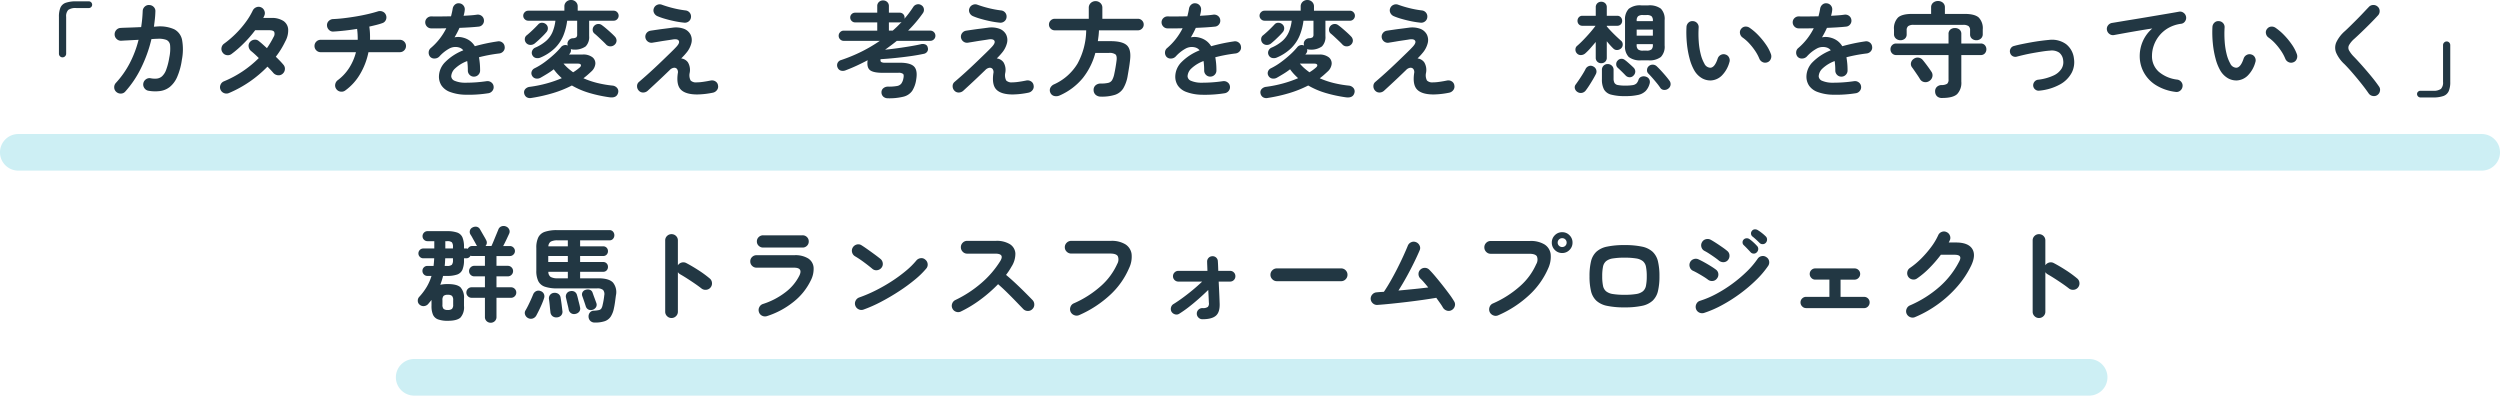
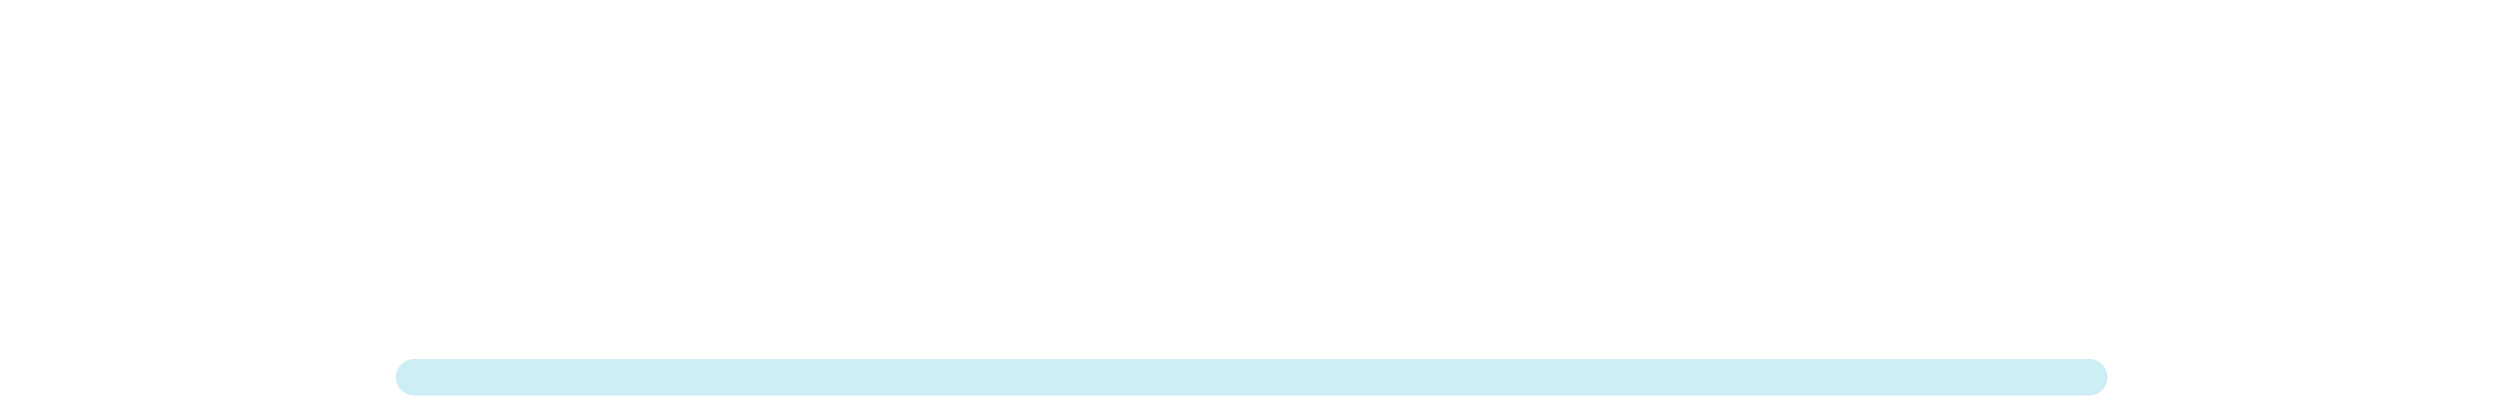
<svg xmlns="http://www.w3.org/2000/svg" width="751.5" height="118.918" viewBox="0 0 751.5 118.918">
  <g id="グループ_12077" data-name="グループ 12077" transform="translate(11561 9806.281)">
    <path id="線_1436" data-name="線 1436" d="M503.5,5.5H0A5.5,5.5,0,0,1-5.5,0,5.5,5.5,0,0,1,0-5.5H503.5A5.5,5.5,0,0,1,509,0,5.5,5.5,0,0,1,503.5,5.5Z" transform="translate(-11436.5 -9692.863)" fill="#cdeff4" />
-     <path id="パス_11128" data-name="パス 11128" d="M22.506,2.759a1.726,1.726,0,0,1-1.225-.48,1.643,1.643,0,0,1-.511-1.256V-4.743h-4a1.522,1.522,0,0,1-1.116-.465,1.522,1.522,0,0,1-.465-1.116,1.522,1.522,0,0,1,.465-1.116A1.522,1.522,0,0,1,16.771-7.9h4v-3.286H17.577a1.522,1.522,0,0,1-1.116-.465A1.522,1.522,0,0,1,16-12.772a1.522,1.522,0,0,1,.465-1.116,1.522,1.522,0,0,1,1.116-.465H20.77V-17.3H16.988a1.58,1.58,0,0,1-.558-.093,1.363,1.363,0,0,1-1.3.775h-.651v.527a7.293,7.293,0,0,1-.465,2.883,2.682,2.682,0,0,1-1.581,1.472,9.016,9.016,0,0,1-3.069.418H8.184q-.155.682-.372,1.349T7.347-8.649A9.618,9.618,0,0,1,9.61-8.866q2.759,0,3.813.977a4.592,4.592,0,0,1,1.054,3.457v2.139a4.642,4.642,0,0,1-1.054,3.488q-1.054.977-3.813.977a8.266,8.266,0,0,1-2.929-.419A2.664,2.664,0,0,1,5.161.356a6.443,6.443,0,0,1-.45-2.651v-1.8q-.217.279-.465.574t-.5.6a1.87,1.87,0,0,1-1.209.666,1.71,1.71,0,0,1-1.364-.388A1.483,1.483,0,0,1,.589-3.8a1.615,1.615,0,0,1,.434-1.224A17.848,17.848,0,0,0,3.286-8.045a15.152,15.152,0,0,0,1.426-3.271H3.472a1.41,1.41,0,0,1-1.054-.449,1.487,1.487,0,0,1-.434-1.07,1.435,1.435,0,0,1,.434-1.054,1.435,1.435,0,0,1,1.054-.434h1.86q.124-1.054.186-2.294H2.232a1.4,1.4,0,0,1-1.023-.434,1.4,1.4,0,0,1-.434-1.023,1.435,1.435,0,0,1,.434-1.054,1.4,1.4,0,0,1,1.023-.434H5.549v-2.2H3.5A1.435,1.435,0,0,1,2.449-22.2a1.435,1.435,0,0,1-.434-1.054,1.487,1.487,0,0,1,.434-1.069,1.41,1.41,0,0,1,1.054-.45H9.362a9.016,9.016,0,0,1,3.069.419,2.688,2.688,0,0,1,1.581,1.457,7.273,7.273,0,0,1,.465,2.9v.434h.651a1.249,1.249,0,0,1,.5.093,1.438,1.438,0,0,1,1.364-.837h1.426a1.18,1.18,0,0,1-.217-.31q-.186-.372-.527-.976t-.682-1.225a10.814,10.814,0,0,0-.558-.93,1.486,1.486,0,0,1-.186-1.178,1.4,1.4,0,0,1,.744-.93,1.93,1.93,0,0,1,1.24-.248,1.464,1.464,0,0,1,1.023.713q.217.372.589,1.023t.744,1.287q.372.635.527.976a1.461,1.461,0,0,1-.186,1.8h1.8q.31-.651.713-1.643t.791-1.922q.387-.93.574-1.4a1.576,1.576,0,0,1,.976-.961,1.9,1.9,0,0,1,1.348.062,1.733,1.733,0,0,1,.93.883,1.482,1.482,0,0,1,0,1.256q-.279.62-.79,1.7T26.257-20.3h2.015a1.461,1.461,0,0,1,1.069.449,1.461,1.461,0,0,1,.45,1.07,1.426,1.426,0,0,1-.45,1.038,1.461,1.461,0,0,1-1.069.449h-4.03v2.945h3.41a1.522,1.522,0,0,1,1.116.465,1.522,1.522,0,0,1,.465,1.116,1.522,1.522,0,0,1-.465,1.116,1.522,1.522,0,0,1-1.116.465h-3.41V-7.9h4.371a1.522,1.522,0,0,1,1.116.465,1.522,1.522,0,0,1,.465,1.116,1.522,1.522,0,0,1-.465,1.116,1.522,1.522,0,0,1-1.116.465H24.242V1.023a1.643,1.643,0,0,1-.511,1.256A1.726,1.726,0,0,1,22.506,2.759ZM9.61-1.085a1.869,1.869,0,0,0,1.255-.325A1.74,1.74,0,0,0,11.222-2.7V-4a1.794,1.794,0,0,0-.357-1.317A1.869,1.869,0,0,0,9.61-5.642a1.862,1.862,0,0,0-1.271.326A1.851,1.851,0,0,0,8-4v1.3A1.794,1.794,0,0,0,8.339-1.41,1.862,1.862,0,0,0,9.61-1.085ZM8.68-14.322h.682a2.083,2.083,0,0,0,1.473-.356,2.178,2.178,0,0,0,.326-1.411v-.527H8.835q-.031.589-.062,1.163T8.68-14.322Zm.186-5.239H11.16v-.434a2.171,2.171,0,0,0-.326-1.426,2.153,2.153,0,0,0-1.473-.341h-.5ZM53.816,2.7a1.87,1.87,0,0,1-1.333-.465,1.8,1.8,0,0,1-.558-1.209,1.844,1.844,0,0,1,.357-1.287,1.5,1.5,0,0,1,1.224-.6,9.076,9.076,0,0,0,1.519-.186,1.187,1.187,0,0,0,.729-.465,3.1,3.1,0,0,0,.387-1.054q.155-.62.295-1.426t.2-1.457A1.948,1.948,0,0,0,56.281-7.1a2.64,2.64,0,0,0-1.813-.465h-11.9a11.508,11.508,0,0,1-3.751-.5,3.426,3.426,0,0,1-2-1.674,7.056,7.056,0,0,1-.6-3.193v-6.789a7.056,7.056,0,0,1,.6-3.193A3.425,3.425,0,0,1,38.8-24.583a11.363,11.363,0,0,1,3.736-.5H58.218a1.317,1.317,0,0,1,1.069.465,1.643,1.643,0,0,1,.388,1.085,1.6,1.6,0,0,1-.388,1.054,1.317,1.317,0,0,1-1.069.465H49.383v1.8H56.3a1.4,1.4,0,0,1,1.054.419,1.439,1.439,0,0,1,.4,1.038,1.439,1.439,0,0,1-.4,1.039A1.4,1.4,0,0,1,56.3-17.3H49.383v1.8H56.3a1.4,1.4,0,0,1,1.054.418,1.439,1.439,0,0,1,.4,1.038,1.479,1.479,0,0,1-.4,1.069,1.4,1.4,0,0,1-1.054.418H49.383V-10.6H54.87q3.193,0,4.4,1.286a4.583,4.583,0,0,1,.868,3.891q-.124.961-.263,1.968t-.326,1.845A7.1,7.1,0,0,1,58.559.946a3.547,3.547,0,0,1-1.783,1.349A9.007,9.007,0,0,1,53.816,2.7ZM33.7,1.333A1.784,1.784,0,0,1,32.845.325,1.446,1.446,0,0,1,32.953-.93q.341-.558.775-1.426t.853-1.8q.418-.93.667-1.55a1.84,1.84,0,0,1,.9-1.023,1.645,1.645,0,0,1,1.364-.031,1.613,1.613,0,0,1,.961.822,1.684,1.684,0,0,1,.062,1.348q-.248.775-.651,1.721t-.852,1.86q-.45.914-.822,1.6a1.915,1.915,0,0,1-1.1.9A1.8,1.8,0,0,1,33.7,1.333Zm8.711-.186A1.839,1.839,0,0,1,41.09.79a1.746,1.746,0,0,1-.635-1.255q-.093-.775-.2-1.907T40.021-4.34a1.619,1.619,0,0,1,.357-1.3,1.657,1.657,0,0,1,1.162-.589,1.982,1.982,0,0,1,1.3.31,1.631,1.631,0,0,1,.682,1.178q.155.868.294,1.953t.233,1.922A1.668,1.668,0,0,1,43.694.543,1.832,1.832,0,0,1,42.408,1.147ZM48.019.093a1.648,1.648,0,0,1-1.333-.186,1.673,1.673,0,0,1-.744-1.147q-.062-.4-.233-1.085t-.325-1.364q-.155-.682-.248-1.085a1.591,1.591,0,0,1,.217-1.271,1.546,1.546,0,0,1,1.054-.682,1.818,1.818,0,0,1,1.271.139,1.625,1.625,0,0,1,.775,1.069q.124.372.294,1.085T49.1-3.022a11.105,11.105,0,0,1,.248,1.1A1.514,1.514,0,0,1,49.135-.6,1.818,1.818,0,0,1,48.019.093Zm5.146-1.24a1.689,1.689,0,0,1-1.256-.046,1.576,1.576,0,0,1-.821-.977q-.217-.682-.512-1.55t-.542-1.55a1.4,1.4,0,0,1,.109-1.209,1.5,1.5,0,0,1,.977-.682,1.884,1.884,0,0,1,1.193.016,1.354,1.354,0,0,1,.822.883q.248.713.573,1.581t.542,1.488a1.452,1.452,0,0,1-.093,1.286A1.8,1.8,0,0,1,53.165-1.147ZM42.687-10.6h3.007v-1.953H39.835a1.821,1.821,0,0,0,.7,1.55A4.234,4.234,0,0,0,42.687-10.6ZM39.8-15.5h5.89v-1.8H39.8Zm.031-4.712h5.859v-1.8H42.687a4.348,4.348,0,0,0-2.108.372A1.786,1.786,0,0,0,39.835-20.212ZM76.849,1.333A1.819,1.819,0,0,1,75.516.775a1.819,1.819,0,0,1-.558-1.333V-21.979a1.8,1.8,0,0,1,.558-1.348,1.845,1.845,0,0,1,1.333-.542,1.883,1.883,0,0,1,1.364.542,1.8,1.8,0,0,1,.558,1.348v7.471a1.909,1.909,0,0,1,1.116-.822,1.878,1.878,0,0,1,1.395.139q1.829.961,3.736,2.2a33.131,33.131,0,0,1,3.3,2.418,1.838,1.838,0,0,1,.7,1.318,1.869,1.869,0,0,1-.45,1.441,1.867,1.867,0,0,1-1.3.667,1.908,1.908,0,0,1-1.426-.419q-.868-.682-2-1.457t-2.263-1.5q-1.132-.729-2.062-1.255a1.994,1.994,0,0,1-.744-.682v11.9A1.819,1.819,0,0,1,78.213.775,1.855,1.855,0,0,1,76.849,1.333ZM105.524.775a1.939,1.939,0,0,1-1.441-.124,1.793,1.793,0,0,1-.946-1.116,1.839,1.839,0,0,1,.108-1.457,1.839,1.839,0,0,1,1.1-.961,21.894,21.894,0,0,0,6.712-3.487,14.287,14.287,0,0,0,4.262-5.1q1.085-2.325-1.643-2.325H102.424a1.845,1.845,0,0,1-1.333-.543,1.8,1.8,0,0,1-.558-1.348,1.755,1.755,0,0,1,.558-1.333,1.874,1.874,0,0,1,1.333-.527h11.408a7.291,7.291,0,0,1,4.107.976,3.582,3.582,0,0,1,1.628,2.7A7.508,7.508,0,0,1,118.7-9.92a18.4,18.4,0,0,1-5.162,6.4A24.784,24.784,0,0,1,105.524.775ZM104.408-19.84a1.874,1.874,0,0,1-1.333-.527,1.719,1.719,0,0,1-.558-1.3A1.755,1.755,0,0,1,103.075-23a1.874,1.874,0,0,1,1.333-.527H116.25a1.821,1.821,0,0,1,1.318.527,1.78,1.78,0,0,1,.542,1.333,1.743,1.743,0,0,1-.542,1.3,1.821,1.821,0,0,1-1.318.527ZM134.6-1.209a1.829,1.829,0,0,1-1.473-.062,1.891,1.891,0,0,1-1.007-1.085,1.829,1.829,0,0,1,.062-1.472,1.891,1.891,0,0,1,1.085-1.008,42.093,42.093,0,0,0,5.007-2.139,50.229,50.229,0,0,0,4.836-2.775,43.664,43.664,0,0,0,4.216-3.1,23.187,23.187,0,0,0,3.116-3.085,1.979,1.979,0,0,1,1.317-.713,1.686,1.686,0,0,1,1.38.434,1.867,1.867,0,0,1,.713,1.286,1.775,1.775,0,0,1-.434,1.411,25.215,25.215,0,0,1-3.379,3.3,51.6,51.6,0,0,1-4.712,3.456q-2.6,1.705-5.363,3.162A41.19,41.19,0,0,1,134.6-1.209Zm2.666-12.214q-1.178-.992-2.635-2.061A29.62,29.62,0,0,0,132-17.236a1.912,1.912,0,0,1-.868-1.194,1.863,1.863,0,0,1,.217-1.441,1.974,1.974,0,0,1,1.193-.884,1.746,1.746,0,0,1,1.442.233q.837.527,1.906,1.286t2.077,1.5q1.008.744,1.659,1.271a1.926,1.926,0,0,1,.729,1.287,1.782,1.782,0,0,1-.388,1.41,1.925,1.925,0,0,1-1.286.728A1.782,1.782,0,0,1,137.268-13.423ZM163.835-.62a1.79,1.79,0,0,1-1.441.077,1.84,1.84,0,0,1-1.1-.976,1.834,1.834,0,0,1-.077-1.457,1.857,1.857,0,0,1,.946-1.085,35.034,35.034,0,0,0,7.889-5.162,28.648,28.648,0,0,0,5.626-6.556q1.364-2.232-1.488-2.232h-8.463a1.8,1.8,0,0,1-1.333-.573,1.871,1.871,0,0,1-.558-1.349,1.855,1.855,0,0,1,.558-1.364,1.819,1.819,0,0,1,1.333-.558h8.587a7.61,7.61,0,0,1,4.278,1.007,3.513,3.513,0,0,1,1.628,2.743,7.085,7.085,0,0,1-1.163,4,19.04,19.04,0,0,1-1.643,2.48q1.426,1.178,2.929,2.589t2.821,2.728q1.317,1.318,2.216,2.248a1.913,1.913,0,0,1,.527,1.364,1.807,1.807,0,0,1-.589,1.364,1.8,1.8,0,0,1-1.364.543,1.911,1.911,0,0,1-1.364-.573l-2.108-2.186q-1.271-1.318-2.7-2.728t-2.759-2.557a42.2,42.2,0,0,1-5.255,4.6A36.192,36.192,0,0,1,163.835-.62ZM199.392.465a1.868,1.868,0,0,1-1.473.015,1.956,1.956,0,0,1-1.1-1.007A1.912,1.912,0,0,1,196.788-2a1.783,1.783,0,0,1,.992-1.07,30.779,30.779,0,0,0,8.184-5.239,19.58,19.58,0,0,0,4.867-6.6,2.641,2.641,0,0,0,.186-2.325q-.465-.806-2.294-.806H197.005a1.871,1.871,0,0,1-1.349-.558,1.8,1.8,0,0,1-.573-1.333,1.83,1.83,0,0,1,.573-1.364,1.871,1.871,0,0,1,1.349-.558h11.9a7.89,7.89,0,0,1,4.387,1.038,4.1,4.1,0,0,1,1.86,2.883,7.86,7.86,0,0,1-.76,4.293,23.512,23.512,0,0,1-5.658,8A33.271,33.271,0,0,1,199.392.465Zm37.045,1.24a1.609,1.609,0,0,1-1.178-.5,1.609,1.609,0,0,1-.5-1.178,1.594,1.594,0,0,1,.5-1.194,1.635,1.635,0,0,1,1.178-.48A2.548,2.548,0,0,0,238.08-2a1.549,1.549,0,0,0,.31-1.255q-.031-.713-.077-1.705T238.2-7.1q-1.333,1.3-2.821,2.619t-3.007,2.5A34.709,34.709,0,0,1,229.462.062a1.479,1.479,0,0,1-1.286.155,1.75,1.75,0,0,1-1.038-.806,1.739,1.739,0,0,1-.124-1.286,1.625,1.625,0,0,1,.775-1.008Q229-3.627,230.469-4.7t3.007-2.34q1.534-1.271,2.9-2.573h-7.161a1.574,1.574,0,0,1-1.132-.465,1.533,1.533,0,0,1-.48-1.147,1.533,1.533,0,0,1,.48-1.147,1.574,1.574,0,0,1,1.132-.465h8.742q-.031-.93-.062-1.643t-.031-1.054a1.574,1.574,0,0,1,.419-1.194,1.589,1.589,0,0,1,1.132-.511,1.546,1.546,0,0,1,1.193.434,1.569,1.569,0,0,1,.481,1.178q.031.341.062,1.069t.062,1.72h3.534a1.558,1.558,0,0,1,1.147.465,1.558,1.558,0,0,1,.465,1.147,1.558,1.558,0,0,1-.465,1.147,1.558,1.558,0,0,1-1.147.465h-3.41q.093,1.829.171,3.565t.109,2.79q.155,2.728-1.054,3.844T236.437,1.705ZM258.819-9.734a1.845,1.845,0,0,1-1.348-.573,1.845,1.845,0,0,1-.574-1.348,1.83,1.83,0,0,1,.574-1.364,1.871,1.871,0,0,1,1.348-.558h19.313a1.855,1.855,0,0,1,1.364.558,1.855,1.855,0,0,1,.558,1.364,1.871,1.871,0,0,1-.558,1.348,1.83,1.83,0,0,1-1.364.573Zm52.514,8.711a1.754,1.754,0,0,1-1.441.124,2.043,2.043,0,0,1-1.163-.93,14.515,14.515,0,0,0-.837-1.3q-.527-.744-1.147-1.612-1.8.31-4.092.636t-4.758.62q-2.465.294-4.759.527t-4.061.357a1.806,1.806,0,0,1-1.379-.465,1.869,1.869,0,0,1-.667-1.3,1.877,1.877,0,0,1,.512-1.395,1.831,1.831,0,0,1,1.317-.62q.5-.062,1.023-.093T291-6.541q.93-1.364,1.969-3.177T295-13.485q.992-1.953,1.814-3.751t1.349-3.1a1.9,1.9,0,0,1,.992-1.085,1.791,1.791,0,0,1,1.457-.062,1.95,1.95,0,0,1,1.1,1.007,1.645,1.645,0,0,1,.047,1.441q-.682,1.612-1.705,3.7t-2.232,4.278q-1.209,2.185-2.449,4.139,2.294-.217,4.634-.449t4.325-.481q-.651-.806-1.271-1.519t-1.147-1.209a1.922,1.922,0,0,1-.512-1.364,1.728,1.728,0,0,1,.6-1.3,1.865,1.865,0,0,1,1.364-.5,1.826,1.826,0,0,1,1.3.589q.806.806,1.86,2.062t2.155,2.65q1.1,1.4,2.03,2.666a23.736,23.736,0,0,1,1.426,2.139,1.715,1.715,0,0,1,.155,1.457A1.9,1.9,0,0,1,311.333-1.023ZM325.345.527a1.831,1.831,0,0,1-1.457.016A1.96,1.96,0,0,1,322.8-.465a1.993,1.993,0,0,1-.031-1.5,1.783,1.783,0,0,1,.992-1.069,30.608,30.608,0,0,0,8.169-5.208,19.121,19.121,0,0,0,4.851-6.6,2.633,2.633,0,0,0,.217-2.34q-.465-.791-2.294-.791H323.082a1.8,1.8,0,0,1-1.333-.574,1.871,1.871,0,0,1-.558-1.348,1.855,1.855,0,0,1,.558-1.364,1.819,1.819,0,0,1,1.333-.558h11.78a7.956,7.956,0,0,1,4.418,1.038,4.048,4.048,0,0,1,1.845,2.883,8.264,8.264,0,0,1-.744,4.325A23.758,23.758,0,0,1,334.723-5.6,32.962,32.962,0,0,1,325.345.527ZM344.6-18.2a3.018,3.018,0,0,1-2.216-.914,3.019,3.019,0,0,1-.914-2.217,3.019,3.019,0,0,1,.914-2.216,3.018,3.018,0,0,1,2.216-.914,2.983,2.983,0,0,1,2.186.914,3.019,3.019,0,0,1,.914,2.216,3.019,3.019,0,0,1-.914,2.217A2.983,2.983,0,0,1,344.6-18.2Zm0-1.8a1.286,1.286,0,0,0,.945-.388,1.286,1.286,0,0,0,.388-.945,1.286,1.286,0,0,0-.388-.945,1.286,1.286,0,0,0-.945-.387,1.339,1.339,0,0,0-.961.387,1.262,1.262,0,0,0-.4.945,1.262,1.262,0,0,0,.4.945A1.339,1.339,0,0,0,344.6-19.995ZM363.32-1.86a24.525,24.525,0,0,1-5.254-.465,6.721,6.721,0,0,1-3.209-1.55,5.792,5.792,0,0,1-1.6-2.883,18.752,18.752,0,0,1-.449-4.464,18.752,18.752,0,0,1,.449-4.464,5.792,5.792,0,0,1,1.6-2.883,6.721,6.721,0,0,1,3.209-1.55,24.525,24.525,0,0,1,5.254-.465,24.483,24.483,0,0,1,5.27.465,6.71,6.71,0,0,1,3.193,1.55,5.792,5.792,0,0,1,1.6,2.883,18.752,18.752,0,0,1,.449,4.464,18.752,18.752,0,0,1-.449,4.464,5.792,5.792,0,0,1-1.6,2.883,6.71,6.71,0,0,1-3.193,1.55A24.483,24.483,0,0,1,363.32-1.86Zm0-3.782a21.134,21.134,0,0,0,3.518-.233,4.226,4.226,0,0,0,2.015-.821,2.916,2.916,0,0,0,.93-1.689,14.148,14.148,0,0,0,.233-2.837,14.148,14.148,0,0,0-.233-2.837,2.916,2.916,0,0,0-.93-1.689,4.226,4.226,0,0,0-2.015-.821,21.134,21.134,0,0,0-3.518-.233,21.185,21.185,0,0,0-3.5.233,4.244,4.244,0,0,0-2.031.821,2.916,2.916,0,0,0-.93,1.689,14.148,14.148,0,0,0-.233,2.837,14.148,14.148,0,0,0,.233,2.837,2.916,2.916,0,0,0,.93,1.689,4.244,4.244,0,0,0,2.031.821A21.185,21.185,0,0,0,363.32-5.642Zm23.9,5.456a1.964,1.964,0,0,1-1.473-.139,1.849,1.849,0,0,1-.945-1.131,1.938,1.938,0,0,1,.139-1.457,1.729,1.729,0,0,1,1.1-.93,28.215,28.215,0,0,0,4.883-2.077,39.9,39.9,0,0,0,4.836-3.053,40.439,40.439,0,0,0,4.309-3.643,25.107,25.107,0,0,0,3.271-3.844,1.829,1.829,0,0,1,1.209-.806,1.763,1.763,0,0,1,1.426.31,1.748,1.748,0,0,1,.822,1.209,1.88,1.88,0,0,1-.295,1.426,27.969,27.969,0,0,1-3.627,4.263,45.039,45.039,0,0,1-4.836,4.092,45.96,45.96,0,0,1-5.425,3.441A32.191,32.191,0,0,1,387.221-.186Zm4.433-15.779q-.434-.372-1.224-.93T388.8-18a15.529,15.529,0,0,0-1.457-.852,1.8,1.8,0,0,1-.9-1.147,1.8,1.8,0,0,1,.186-1.457,1.784,1.784,0,0,1,1.178-.9,1.979,1.979,0,0,1,1.457.186q.682.372,1.659,1.007t1.906,1.287a17.068,17.068,0,0,1,1.457,1.116,1.76,1.76,0,0,1,.6,1.333,1.963,1.963,0,0,1-.512,1.395,1.773,1.773,0,0,1-1.333.589A2.1,2.1,0,0,1,391.654-15.965Zm-3.286,5.735a14.757,14.757,0,0,0-1.256-.852q-.821-.512-1.7-1.007t-1.5-.775a1.786,1.786,0,0,1-.961-1.116,1.869,1.869,0,0,1,.093-1.457,1.838,1.838,0,0,1,1.132-.946,1.881,1.881,0,0,1,1.441.109q.744.341,1.751.9t1.969,1.162q.961.6,1.519,1.038a1.759,1.759,0,0,1,.682,1.286,1.876,1.876,0,0,1-.465,1.411,1.759,1.759,0,0,1-1.286.682A1.939,1.939,0,0,1,388.368-10.23Zm14.725-8.184a1.184,1.184,0,0,1-.946.387,1.238,1.238,0,0,1-.945-.449q-.4-.434-.977-1.038t-1.069-1.069a1.086,1.086,0,0,1-.341-.775,1.178,1.178,0,0,1,.341-.9,1.255,1.255,0,0,1,.837-.372,1.384,1.384,0,0,1,.9.248,11.492,11.492,0,0,1,1.163.945,13.741,13.741,0,0,1,1.1,1.1,1.21,1.21,0,0,1,.372.961A1.43,1.43,0,0,1,403.093-18.414Zm.837-2.821q-.4-.4-1.023-.976t-1.147-.977a1.14,1.14,0,0,1-.4-.775,1.125,1.125,0,0,1,.279-.9,1.1,1.1,0,0,1,.79-.45,1.51,1.51,0,0,1,.914.2,11.829,11.829,0,0,1,1.224.852,12.846,12.846,0,0,1,1.194,1.039,1.264,1.264,0,0,1,.418.93,1.417,1.417,0,0,1-.356.992,1.23,1.23,0,0,1-.915.434A1.229,1.229,0,0,1,403.93-21.235ZM417.911-1.643a1.586,1.586,0,0,1-1.178-.512,1.661,1.661,0,0,1-.5-1.194,1.6,1.6,0,0,1,.5-1.194,1.635,1.635,0,0,1,1.178-.48h7.006V-10.2H420.67a1.586,1.586,0,0,1-1.178-.512A1.661,1.661,0,0,1,419-11.9a1.6,1.6,0,0,1,.5-1.194,1.635,1.635,0,0,1,1.178-.48h11.78a1.673,1.673,0,0,1,1.209.48,1.6,1.6,0,0,1,.5,1.194,1.661,1.661,0,0,1-.5,1.194,1.62,1.62,0,0,1-1.209.512h-4.185v5.177h7.068a1.62,1.62,0,0,1,1.193.48,1.62,1.62,0,0,1,.48,1.194,1.688,1.688,0,0,1-.48,1.194,1.571,1.571,0,0,1-1.193.512Zm32.767,2.7a1.87,1.87,0,0,1-1.472.015,1.964,1.964,0,0,1-1.07-1.007A1.831,1.831,0,0,1,448.12-1.4a1.84,1.84,0,0,1,1.008-1.054,33.469,33.469,0,0,0,8.9-5.611,25.844,25.844,0,0,0,5.921-7.626q.527-.992.2-1.488t-1.6-.5h-4.123a39.35,39.35,0,0,1-3.317,3.86,25.585,25.585,0,0,1-3.813,3.239,1.748,1.748,0,0,1-1.411.325,1.891,1.891,0,0,1-1.255-.79,1.909,1.909,0,0,1-.294-1.441,1.782,1.782,0,0,1,.79-1.224,23.3,23.3,0,0,0,3.379-2.821,31.3,31.3,0,0,0,2.992-3.457,18.931,18.931,0,0,0,2.123-3.549,1.84,1.84,0,0,1,1.054-1.007,1.75,1.75,0,0,1,1.457.046,1.84,1.84,0,0,1,1.008,1.054,1.75,1.75,0,0,1-.047,1.457,4.339,4.339,0,0,1-.31.62h2.139q3.689,0,4.913,1.891t-.326,5.115a28.035,28.035,0,0,1-4.138,6.231,34.358,34.358,0,0,1-5.781,5.285A34.426,34.426,0,0,1,450.678,1.054Zm37.231.279a1.819,1.819,0,0,1-1.333-.558,1.819,1.819,0,0,1-.558-1.333V-21.979a1.8,1.8,0,0,1,.558-1.348,1.846,1.846,0,0,1,1.333-.542,1.883,1.883,0,0,1,1.364.542,1.8,1.8,0,0,1,.558,1.348v7.471a1.909,1.909,0,0,1,1.116-.822,1.878,1.878,0,0,1,1.395.139q1.829.961,3.736,2.2a33.135,33.135,0,0,1,3.3,2.418,1.838,1.838,0,0,1,.7,1.318,1.869,1.869,0,0,1-.449,1.441,1.867,1.867,0,0,1-1.3.667,1.908,1.908,0,0,1-1.426-.419q-.868-.682-2-1.457t-2.263-1.5q-1.132-.729-2.061-1.255a1.994,1.994,0,0,1-.744-.682v11.9a1.819,1.819,0,0,1-.558,1.333A1.855,1.855,0,0,1,487.909,1.333Z" transform="translate(-11436 -9712.023)" fill="#223743" />
-     <path id="線_1437" data-name="線 1437" d="M740.5,5.5H0A5.5,5.5,0,0,1-5.5,0,5.5,5.5,0,0,1,0-5.5H740.5A5.5,5.5,0,0,1,746,0,5.5,5.5,0,0,1,740.5,5.5Z" transform="translate(-11555.5 -9760.492)" fill="#cdeff4" />
-     <path id="パス_11127" data-name="パス 11127" d="M20.8-9.393a1.026,1.026,0,0,1-.775-.325,1.1,1.1,0,0,1-.31-.791V-21.545a7.078,7.078,0,0,1,.45-2.79,2.692,2.692,0,0,1,1.6-1.457,9.334,9.334,0,0,1,3.193-.434h3.72a.99.99,0,0,1,.728.295.99.99,0,0,1,.295.728.953.953,0,0,1-.295.7.99.99,0,0,1-.728.294h-3.72a3.828,3.828,0,0,0-2.434.558,2.745,2.745,0,0,0-.635,2.108v11.036a1.076,1.076,0,0,1-.325.791A1.041,1.041,0,0,1,20.8-9.393ZM36.952.992a1.8,1.8,0,0,1-.62-1.318,1.885,1.885,0,0,1,.5-1.38,27.178,27.178,0,0,0,4.139-5.874,31.891,31.891,0,0,0,2.682-7.084q-1.736.093-3.24.17t-1.968.109a1.837,1.837,0,0,1-1.364-.512,1.831,1.831,0,0,1-.62-1.317,1.906,1.906,0,0,1,.5-1.4,1.811,1.811,0,0,1,1.333-.62q.341-.031,1.3-.062t2.247-.077q1.287-.047,2.589-.109a39.848,39.848,0,0,0,.465-4.805,1.862,1.862,0,0,1,.62-1.348,1.734,1.734,0,0,1,1.364-.481,1.887,1.887,0,0,1,1.348.6,1.729,1.729,0,0,1,.48,1.379q-.031,1.147-.155,2.263T48.267-18.6l.9-.062a10.557,10.557,0,0,1,5.208.837,4.59,4.59,0,0,1,2.356,3.193,16.146,16.146,0,0,1-.062,5.983A19.816,19.816,0,0,1,55.257-3.5a7.917,7.917,0,0,1-2.2,2.992,6.017,6.017,0,0,1-2.9,1.24,11.5,11.5,0,0,1-3.5-.077,1.826,1.826,0,0,1-1.24-.775,1.862,1.862,0,0,1-.341-1.426,1.9,1.9,0,0,1,.806-1.255A1.8,1.8,0,0,1,47.306-3.1a6.453,6.453,0,0,0,1.86.093A2.827,2.827,0,0,0,50.7-3.689a4.9,4.9,0,0,0,1.24-1.937,18.778,18.778,0,0,0,.946-3.7A12.342,12.342,0,0,0,53.134-13a1.94,1.94,0,0,0-1.1-1.628,6.573,6.573,0,0,0-2.743-.341q-.465,0-1.767.093a40.59,40.59,0,0,1-3.162,8.773A30.52,30.52,0,0,1,39.649.9a1.744,1.744,0,0,1-1.318.6A1.943,1.943,0,0,1,36.952.992Zm33.883.341a1.916,1.916,0,0,1-1.472.031A1.889,1.889,0,0,1,68.293.341a1.831,1.831,0,0,1-.015-1.457A1.84,1.84,0,0,1,69.285-2.17,32.246,32.246,0,0,0,79.794-9.176q-.682-.682-1.3-1.24t-1.054-.9a2.085,2.085,0,0,1-.7-1.3,1.669,1.669,0,0,1,.388-1.364,1.979,1.979,0,0,1,1.317-.713,1.686,1.686,0,0,1,1.38.434q.527.4,1.131.945t1.286,1.163Q82.8-12.958,83.3-13.8t.93-1.7a1.7,1.7,0,0,0,.2-1.535q-.294-.511-1.5-.511H78.709a35.619,35.619,0,0,1-3.472,3.983,32.745,32.745,0,0,1-3.658,3.177,1.838,1.838,0,0,1-1.441.326,1.782,1.782,0,0,1-1.225-.79,1.811,1.811,0,0,1-.326-1.426,1.883,1.883,0,0,1,.79-1.24,29.494,29.494,0,0,0,3.457-2.945,29.251,29.251,0,0,0,2.992-3.456,21.526,21.526,0,0,0,2.139-3.518,1.964,1.964,0,0,1,1.069-1.008,1.794,1.794,0,0,1,1.441.016,1.838,1.838,0,0,1,1.008,1.069,1.784,1.784,0,0,1-.047,1.472q-.062.155-.14.325a3.228,3.228,0,0,1-.171.326h2.387a6.367,6.367,0,0,1,3.674.9,3.291,3.291,0,0,1,1.441,2.5,6.8,6.8,0,0,1-.868,3.642,25.1,25.1,0,0,1-2.852,4.619q.713.682,1.3,1.3T87.2-7.161a1.8,1.8,0,0,1,.434,1.426A1.947,1.947,0,0,1,86.893-4.4a1.782,1.782,0,0,1-1.411.387,2.1,2.1,0,0,1-1.317-.7q-.31-.372-.775-.868T82.4-6.6A35.366,35.366,0,0,1,70.835,1.333ZM105.8.558a1.845,1.845,0,0,1-1.41.357,1.815,1.815,0,0,1-1.256-.728,1.8,1.8,0,0,1-.372-1.426,1.977,1.977,0,0,1,.744-1.271A13.945,13.945,0,0,0,106.95-6.2,15.934,15.934,0,0,0,109-10.943h-10.6a1.794,1.794,0,0,1-1.317-.543,1.794,1.794,0,0,1-.542-1.317,1.794,1.794,0,0,1,.542-1.318,1.794,1.794,0,0,1,1.317-.542h11.129a22.216,22.216,0,0,0-.186-3.286q-1.86.31-3.689.511t-3.41.295a1.666,1.666,0,0,1-1.348-.5,1.908,1.908,0,0,1-.6-1.333,1.707,1.707,0,0,1,.527-1.348,1.964,1.964,0,0,1,1.333-.574q1.55-.062,3.348-.279t3.627-.527q1.829-.31,3.487-.7t2.93-.791a2.05,2.05,0,0,1,1.488.062,1.784,1.784,0,0,1,.992,1.054,1.831,1.831,0,0,1-.046,1.457,1.733,1.733,0,0,1-1.1.961q-.775.279-1.767.527t-2.108.5a17.389,17.389,0,0,1,.2,1.969q.046,1.008.016,2h8.959a1.794,1.794,0,0,1,1.318.542,1.794,1.794,0,0,1,.542,1.318,1.794,1.794,0,0,1-.542,1.317,1.794,1.794,0,0,1-1.318.543h-9.424a20.974,20.974,0,0,1-2.5,6.556A16.05,16.05,0,0,1,105.8.558Zm43,.837a38.017,38.017,0,0,1-7.006.449,13.961,13.961,0,0,1-4.573-.853,5.252,5.252,0,0,1-2.5-1.907,4.871,4.871,0,0,1-.775-2.712,6.276,6.276,0,0,1,1.876-4.34,15.8,15.8,0,0,1,5.44-3.534,2.433,2.433,0,0,0-1.209-.837A3.879,3.879,0,0,0,137-12a11.292,11.292,0,0,0-2.93,2.356,1.966,1.966,0,0,1-1.38.6,1.675,1.675,0,0,1-1.379-.512,1.87,1.87,0,0,1-.45-1.364,1.731,1.731,0,0,1,.635-1.271A18.618,18.618,0,0,0,134.184-15a19.507,19.507,0,0,0,1.969-3.131q-1.333.031-2.5.046t-2-.015a1.743,1.743,0,0,1-1.3-.542,1.821,1.821,0,0,1-.527-1.318,1.722,1.722,0,0,1,.589-1.271,1.822,1.822,0,0,1,1.333-.465q1.085.031,2.62.015t3.208-.046q.155-.589.279-1.147t.217-1.116a2.02,2.02,0,0,1,.682-1.255,1.652,1.652,0,0,1,1.333-.388,1.788,1.788,0,0,1,1.24.682,1.775,1.775,0,0,1,.372,1.364,6.309,6.309,0,0,1-.124.837q-.093.434-.217.868,1.178-.062,2.2-.139t1.829-.2a1.858,1.858,0,0,1,1.38.357,1.715,1.715,0,0,1,.7,1.225,1.744,1.744,0,0,1-.388,1.364,1.706,1.706,0,0,1-1.224.651q-1.147.124-2.635.217t-3.1.155a26.418,26.418,0,0,1-1.488,2.852,5.233,5.233,0,0,1,1.426-.109,5.918,5.918,0,0,1,1.3.233,5.9,5.9,0,0,1,1.814.852,5.639,5.639,0,0,1,1.565,1.689q1.519-.434,3.24-.806t3.643-.651a1.749,1.749,0,0,1,1.364.326,1.7,1.7,0,0,1,.713,1.224,1.68,1.68,0,0,1-.341,1.364,1.9,1.9,0,0,1-1.24.713q-1.8.217-3.317.512t-2.821.635q.155.837.248,1.829t.093,2.139a1.794,1.794,0,0,1-.543,1.318,1.794,1.794,0,0,1-1.317.542,1.743,1.743,0,0,1-1.3-.542,1.821,1.821,0,0,1-.527-1.318,19.17,19.17,0,0,0-.186-2.821,10.768,10.768,0,0,0-3.674,2.247A3.452,3.452,0,0,0,137.64-3.72a1.556,1.556,0,0,0,.992,1.364,8.032,8.032,0,0,0,3.317.589,43.086,43.086,0,0,0,6.355-.465,1.856,1.856,0,0,1,1.364.356,1.7,1.7,0,0,1,.713,1.225,1.726,1.726,0,0,1-.372,1.333A1.884,1.884,0,0,1,148.8,1.4Zm12.9,1.426a1.95,1.95,0,0,1-1.441-.263,1.791,1.791,0,0,1-.7-1.163A1.457,1.457,0,0,1,159.9.139a2.1,2.1,0,0,1,1.364-.667,36.986,36.986,0,0,0,5.068-1.023,34.8,34.8,0,0,0,4.542-1.581q-.682-.62-1.286-1.271a13.6,13.6,0,0,1-1.132-1.4,19.987,19.987,0,0,1-1.876,1.3q-1.008.62-2.092,1.24a2.092,2.092,0,0,1-1.426.233,1.61,1.61,0,0,1-1.147-.884,1.491,1.491,0,0,1-.093-1.224,1.692,1.692,0,0,1,.9-.977,19.535,19.535,0,0,0,2.992-1.829,33.53,33.53,0,0,0,2.743-2.247,21.323,21.323,0,0,0,2.108-2.185,1.731,1.731,0,0,1,.992-.667,1.654,1.654,0,0,1,1.116.109q-.031-.124-.047-.217t-.046-.217A1.624,1.624,0,0,1,173-14.57a1.679,1.679,0,0,1,1.132-.558,2.139,2.139,0,0,0,1.1-.279,1.15,1.15,0,0,0,.263-.9V-20.4h-3.007a17.679,17.679,0,0,1-1.147,4.464,11.449,11.449,0,0,1-2.464,3.7,14.009,14.009,0,0,1-4.325,2.868,2.194,2.194,0,0,1-1.457.17,1.545,1.545,0,0,1-1.054-.822,1.548,1.548,0,0,1-.077-1.333,1.734,1.734,0,0,1,1.008-.992,12.487,12.487,0,0,0,3.208-2,7.472,7.472,0,0,0,1.876-2.589,12.531,12.531,0,0,0,.9-3.472h-8.184a1.426,1.426,0,0,1-1.038-.45,1.426,1.426,0,0,1-.45-1.038,1.461,1.461,0,0,1,.45-1.069,1.426,1.426,0,0,1,1.038-.45h10.881v-1.24a1.866,1.866,0,0,1,.589-1.441,2.029,2.029,0,0,1,1.426-.543,1.99,1.99,0,0,1,1.4.543,1.866,1.866,0,0,1,.589,1.441v1.24h10.819a1.41,1.41,0,0,1,1.054.45,1.487,1.487,0,0,1,.434,1.069,1.451,1.451,0,0,1-.434,1.038,1.41,1.41,0,0,1-1.054.45h-7.378v4.619a3.99,3.99,0,0,1-1.038,3.1,5.539,5.539,0,0,1-3.611.961,2.4,2.4,0,0,1-.868-.155,1.436,1.436,0,0,1,.031.666,1.458,1.458,0,0,1-.31.667l-.248.31H177.1a4.5,4.5,0,0,1,2.992.822,2.333,2.333,0,0,1,.868,2,3.573,3.573,0,0,1-1.225,2.294q-.558.527-1.147,1.039t-1.209.976a24.994,24.994,0,0,0,4.139,1.411,33.3,33.3,0,0,0,4.542.79,2.069,2.069,0,0,1,1.41.682,1.569,1.569,0,0,1,.357,1.395q-.372,1.705-2.511,1.457a41.4,41.4,0,0,1-6.061-1.286A24.085,24.085,0,0,1,173.91-.93a33.36,33.36,0,0,1-5.719,2.294A47.734,47.734,0,0,1,161.7,2.821Zm25.048-16a1.821,1.821,0,0,1-1.255.481,1.705,1.705,0,0,1-1.318-.573q-.4-.434-1.054-1.054t-1.318-1.24q-.666-.62-1.132-.992a1.446,1.446,0,0,1-.511-1.1,1.648,1.648,0,0,1,.419-1.162,1.733,1.733,0,0,1,1.1-.589,1.665,1.665,0,0,1,1.255.341q.527.372,1.256.992t1.441,1.271q.713.651,1.147,1.116a1.822,1.822,0,0,1,.558,1.271A1.679,1.679,0,0,1,186.744-13.175Zm-23.994-.4a2.023,2.023,0,0,1-1.333.45,1.7,1.7,0,0,1-1.271-.6,1.659,1.659,0,0,1-.388-1.209,1.426,1.426,0,0,1,.574-1.085q.465-.372,1.132-.976t1.3-1.24q.635-.636,1.008-1.038a1.44,1.44,0,0,1,1.162-.511,1.815,1.815,0,0,1,1.194.449,1.557,1.557,0,0,1,.558,1.132,1.7,1.7,0,0,1-.4,1.193q-.434.527-1.07,1.163t-1.286,1.24Q163.277-14.012,162.75-13.578ZM174.282-4.9A13.605,13.605,0,0,0,176.2-6.293q.527-.434.419-.822t-.915-.387H171.4a12.406,12.406,0,0,0,1.364,1.395Q173.507-5.456,174.282-4.9Zm37.293,6.665q-3.441,0-4.882-1.426t-.945-4.929a1.6,1.6,0,0,0-.248-1.318,1.049,1.049,0,0,0-.977-.341,2.1,2.1,0,0,0-1.194.666q-1.023.992-2.294,2.2t-2.449,2.294Q197.408,0,196.664.682a2.034,2.034,0,0,1-1.348.5A1.7,1.7,0,0,1,194.029.62,1.893,1.893,0,0,1,193.5-.728a1.6,1.6,0,0,1,.589-1.286q.837-.713,2.046-1.783t2.557-2.325q1.349-1.256,2.635-2.5t2.356-2.279q1.069-1.038,1.658-1.689,1.085-1.178.7-1.8t-1.844-.372q-.155.031-.775.124l-1.457.217q-.837.124-1.658.264t-1.411.233q-.589.093-.744.124a1.79,1.79,0,0,1-1.38-.31,1.868,1.868,0,0,1-.76-1.178,1.756,1.756,0,0,1,.326-1.38,1.805,1.805,0,0,1,1.193-.728q.155-.031.79-.124l1.488-.217q.852-.124,1.736-.233t1.565-.2q.682-.093.961-.124a7.115,7.115,0,0,1,3.488.31,3.727,3.727,0,0,1,1.984,1.689,3.737,3.737,0,0,1,.295,2.6,7.269,7.269,0,0,1-1.612,3.054q-.248.31-.635.728t-.822.852a2.909,2.909,0,0,1,2.015,1.162,4.446,4.446,0,0,1,.527,3.209,3.4,3.4,0,0,0,.295,2.263,2.321,2.321,0,0,0,1.844.558,13.963,13.963,0,0,0,1.86-.155q1.116-.155,2.325-.4a1.892,1.892,0,0,1,1.411.248,1.631,1.631,0,0,1,.79,1.209,1.7,1.7,0,0,1-.326,1.426,2.033,2.033,0,0,1-1.225.775A25.361,25.361,0,0,1,211.575,1.767ZM207.7-19.809a26.973,26.973,0,0,1-2.821-.434q-1.519-.31-2.914-.713a19.74,19.74,0,0,1-2.325-.806,1.989,1.989,0,0,1-1.038-.992,1.685,1.685,0,0,1-.046-1.395,1.789,1.789,0,0,1,.992-1.023,1.8,1.8,0,0,1,1.426-.031,32.707,32.707,0,0,0,3.395,1.023,30.409,30.409,0,0,0,3.673.682,1.835,1.835,0,0,1,1.271.667,1.83,1.83,0,0,1,.4,1.349,1.733,1.733,0,0,1-.651,1.256A1.847,1.847,0,0,1,207.7-19.809ZM268.925,2.914a2.045,2.045,0,0,1-1.38-.465,1.747,1.747,0,0,1-.573-1.333,1.544,1.544,0,0,1,.558-1.224,2.154,2.154,0,0,1,1.457-.48,13.958,13.958,0,0,0,2.635-.186,2.1,2.1,0,0,0,1.3-.713,3.841,3.841,0,0,0,.62-1.488q.248-1.085-.062-1.426a2.148,2.148,0,0,0-1.488-.341h-4.619q-2.914,0-3.891-.837t-.667-2.945q-1.581.837-3.224,1.6t-3.348,1.411a2.214,2.214,0,0,1-1.441.124,1.569,1.569,0,0,1-1.007-.9,1.661,1.661,0,0,1-.047-1.349,1.654,1.654,0,0,1,1.1-.945,47.663,47.663,0,0,0,6.215-2.573,45.166,45.166,0,0,0,5.41-3.193h-10.85a1.461,1.461,0,0,1-1.07-.45,1.461,1.461,0,0,1-.449-1.07,1.5,1.5,0,0,1,.449-1.1,1.461,1.461,0,0,1,1.07-.449H265.7V-19.9h-6.665a1.4,1.4,0,0,1-1.023-.434,1.4,1.4,0,0,1-.434-1.023,1.384,1.384,0,0,1,.434-1.038,1.425,1.425,0,0,1,1.023-.418H265.7v-1.953a1.632,1.632,0,0,1,.511-1.271,1.758,1.758,0,0,1,1.225-.465,1.8,1.8,0,0,1,1.255.465,1.632,1.632,0,0,1,.512,1.271v1.953h3.255a1.41,1.41,0,0,1,1.038.418,1.41,1.41,0,0,1,.419,1.038,1.128,1.128,0,0,1-.016.186,1.226,1.226,0,0,1-.047.186q.744-.837,1.41-1.736t1.256-1.8a1.781,1.781,0,0,1,1.116-.791,1.669,1.669,0,0,1,1.364.264,1.527,1.527,0,0,1,.713,1.069,1.678,1.678,0,0,1-.279,1.287,38.165,38.165,0,0,1-4.464,5.27h6.665a1.5,1.5,0,0,1,1.1.449,1.5,1.5,0,0,1,.449,1.1,1.461,1.461,0,0,1-.449,1.07,1.5,1.5,0,0,1-1.1.45H271.591q-.837.682-1.736,1.349t-1.8,1.317q1.829-.186,3.844-.465t3.844-.589q1.829-.31,3.038-.589a2.166,2.166,0,0,1,1.395.077,1.2,1.2,0,0,1,.713.946,1.388,1.388,0,0,1-.186,1.225,1.582,1.582,0,0,1-1.023.635q-1.86.4-4.108.713t-4.541.543q-2.294.232-4.34.356-.093.62.186.837a1.966,1.966,0,0,0,1.116.217h4.4q3.255,0,4.371,1.147t.651,3.875A8.52,8.52,0,0,1,276.195.7a4.523,4.523,0,0,1-2.558,1.72A17.6,17.6,0,0,1,268.925,2.914Zm.279-20.336h1.147q.713-.62,1.379-1.271t1.286-1.333q-.124.031-.263.078a.925.925,0,0,1-.294.046H269.2ZM306.435,1.767q-3.441,0-4.883-1.426t-.945-4.929a1.6,1.6,0,0,0-.248-1.318,1.049,1.049,0,0,0-.977-.341,2.1,2.1,0,0,0-1.193.666q-1.023.992-2.294,2.2t-2.449,2.294Q292.268,0,291.524.682a2.034,2.034,0,0,1-1.349.5A1.7,1.7,0,0,1,288.889.62a1.893,1.893,0,0,1-.527-1.348,1.6,1.6,0,0,1,.589-1.286Q289.788-2.728,291-3.8t2.557-2.325q1.349-1.256,2.635-2.5t2.356-2.279q1.07-1.038,1.659-1.689,1.085-1.178.7-1.8t-1.845-.372q-.155.031-.775.124l-1.457.217q-.837.124-1.659.264t-1.41.233q-.589.093-.744.124a1.79,1.79,0,0,1-1.38-.31,1.868,1.868,0,0,1-.759-1.178,1.756,1.756,0,0,1,.326-1.38,1.805,1.805,0,0,1,1.194-.728q.155-.031.79-.124l1.488-.217q.852-.124,1.736-.233t1.565-.2q.682-.093.961-.124a7.115,7.115,0,0,1,3.487.31,3.727,3.727,0,0,1,1.984,1.689,3.737,3.737,0,0,1,.294,2.6,7.269,7.269,0,0,1-1.612,3.054q-.248.31-.635.728t-.822.852a2.908,2.908,0,0,1,2.015,1.162,4.446,4.446,0,0,1,.527,3.209,3.4,3.4,0,0,0,.294,2.263,2.321,2.321,0,0,0,1.844.558,13.963,13.963,0,0,0,1.86-.155q1.116-.155,2.325-.4a1.892,1.892,0,0,1,1.411.248,1.631,1.631,0,0,1,.79,1.209,1.7,1.7,0,0,1-.326,1.426,2.034,2.034,0,0,1-1.225.775A25.361,25.361,0,0,1,306.435,1.767ZM302.56-19.809a26.973,26.973,0,0,1-2.821-.434q-1.519-.31-2.914-.713a19.739,19.739,0,0,1-2.325-.806,1.989,1.989,0,0,1-1.039-.992,1.685,1.685,0,0,1-.047-1.395,1.789,1.789,0,0,1,.992-1.023,1.8,1.8,0,0,1,1.426-.031,32.707,32.707,0,0,0,3.395,1.023,30.41,30.41,0,0,0,3.674.682,1.836,1.836,0,0,1,1.271.667,1.83,1.83,0,0,1,.4,1.349,1.733,1.733,0,0,1-.651,1.256A1.847,1.847,0,0,1,302.56-19.809ZM333,2.418a2.39,2.39,0,0,1-1.628-.527,1.922,1.922,0,0,1-.635-1.457,1.8,1.8,0,0,1,.6-1.426,2.3,2.3,0,0,1,1.565-.527,9.41,9.41,0,0,0,2.232-.2,1.861,1.861,0,0,0,1.163-.822,6.249,6.249,0,0,0,.666-1.922q.186-.837.372-1.937t.31-2.092q.155-1.333-.341-1.783a3.028,3.028,0,0,0-1.953-.45h-4.092A20.664,20.664,0,0,1,327.5-3.178a18.715,18.715,0,0,1-6.991,5.255,2.458,2.458,0,0,1-1.581.155,1.673,1.673,0,0,1-1.178-.961A1.75,1.75,0,0,1,317.719-.2,2.246,2.246,0,0,1,318.9-1.3a15.79,15.79,0,0,0,6.991-6.185,21.425,21.425,0,0,0,2.62-10.028h-9.455a1.671,1.671,0,0,1-1.224-.512,1.671,1.671,0,0,1-.512-1.224,1.671,1.671,0,0,1,.512-1.225,1.671,1.671,0,0,1,1.224-.511h10.23v-3.286a1.891,1.891,0,0,1,.6-1.457,2.052,2.052,0,0,1,1.441-.558,2.052,2.052,0,0,1,1.441.558,1.891,1.891,0,0,1,.6,1.457v3.286h10.695a1.671,1.671,0,0,1,1.225.511,1.671,1.671,0,0,1,.512,1.225,1.671,1.671,0,0,1-.512,1.224,1.671,1.671,0,0,1-1.225.512H332.351q-.031.837-.124,1.643t-.217,1.612h3.813q3.472,0,4.852,1.194t1.039,4.324q-.124,1.24-.341,2.558t-.4,2.371a10.8,10.8,0,0,1-1.333,3.767,4.668,4.668,0,0,1-2.449,1.907A12.876,12.876,0,0,1,333,2.418ZM370.14,1.4a38.017,38.017,0,0,1-7.006.449,13.961,13.961,0,0,1-4.573-.853,5.252,5.252,0,0,1-2.5-1.907,4.871,4.871,0,0,1-.775-2.712,6.276,6.276,0,0,1,1.875-4.34,15.8,15.8,0,0,1,5.44-3.534,2.433,2.433,0,0,0-1.209-.837,3.879,3.879,0,0,0-3.053.341,11.292,11.292,0,0,0-2.93,2.356,1.966,1.966,0,0,1-1.379.6,1.675,1.675,0,0,1-1.38-.512,1.87,1.87,0,0,1-.449-1.364,1.731,1.731,0,0,1,.635-1.271A18.617,18.617,0,0,0,355.523-15a19.507,19.507,0,0,0,1.969-3.131q-1.333.031-2.5.046t-2-.015a1.743,1.743,0,0,1-1.3-.542,1.821,1.821,0,0,1-.527-1.318,1.722,1.722,0,0,1,.589-1.271,1.822,1.822,0,0,1,1.333-.465q1.085.031,2.62.015t3.208-.046q.155-.589.279-1.147t.217-1.116a2.02,2.02,0,0,1,.682-1.255,1.652,1.652,0,0,1,1.333-.388,1.787,1.787,0,0,1,1.24.682,1.775,1.775,0,0,1,.372,1.364,6.3,6.3,0,0,1-.124.837q-.093.434-.217.868,1.178-.062,2.2-.139t1.829-.2a1.858,1.858,0,0,1,1.379.357,1.715,1.715,0,0,1,.7,1.225,1.744,1.744,0,0,1-.388,1.364,1.706,1.706,0,0,1-1.224.651q-1.147.124-2.635.217t-3.1.155a26.423,26.423,0,0,1-1.488,2.852,5.233,5.233,0,0,1,1.426-.109,5.918,5.918,0,0,1,1.3.233,5.9,5.9,0,0,1,1.814.852,5.639,5.639,0,0,1,1.565,1.689q1.519-.434,3.24-.806t3.642-.651a1.749,1.749,0,0,1,1.364.326,1.7,1.7,0,0,1,.713,1.224,1.68,1.68,0,0,1-.341,1.364,1.9,1.9,0,0,1-1.24.713q-1.8.217-3.317.512t-2.821.635q.155.837.248,1.829t.093,2.139a1.794,1.794,0,0,1-.543,1.318A1.794,1.794,0,0,1,365.8-3.6a1.743,1.743,0,0,1-1.3-.542,1.821,1.821,0,0,1-.527-1.318,19.173,19.173,0,0,0-.186-2.821,10.768,10.768,0,0,0-3.673,2.247A3.452,3.452,0,0,0,358.98-3.72a1.556,1.556,0,0,0,.992,1.364,8.032,8.032,0,0,0,3.317.589,43.086,43.086,0,0,0,6.355-.465,1.856,1.856,0,0,1,1.364.356,1.7,1.7,0,0,1,.713,1.225,1.726,1.726,0,0,1-.372,1.333A1.884,1.884,0,0,1,370.14,1.4Zm12.9,1.426a1.95,1.95,0,0,1-1.441-.263,1.791,1.791,0,0,1-.7-1.163,1.457,1.457,0,0,1,.341-1.256A2.1,2.1,0,0,1,382.6-.527a36.987,36.987,0,0,0,5.069-1.023,34.8,34.8,0,0,0,4.542-1.581q-.682-.62-1.286-1.271a13.6,13.6,0,0,1-1.132-1.4,19.987,19.987,0,0,1-1.876,1.3q-1.007.62-2.092,1.24a2.092,2.092,0,0,1-1.426.233,1.61,1.61,0,0,1-1.147-.884,1.491,1.491,0,0,1-.093-1.224,1.692,1.692,0,0,1,.9-.977,19.535,19.535,0,0,0,2.992-1.829,33.53,33.53,0,0,0,2.743-2.247,21.326,21.326,0,0,0,2.108-2.185,1.731,1.731,0,0,1,.992-.667,1.654,1.654,0,0,1,1.116.109q-.031-.124-.047-.217t-.047-.217a1.624,1.624,0,0,1,.419-1.209,1.679,1.679,0,0,1,1.132-.558,2.138,2.138,0,0,0,1.1-.279,1.15,1.15,0,0,0,.263-.9V-20.4h-3.007a17.678,17.678,0,0,1-1.147,4.464,11.449,11.449,0,0,1-2.465,3.7,14.009,14.009,0,0,1-4.324,2.868,2.194,2.194,0,0,1-1.457.17,1.545,1.545,0,0,1-1.054-.822,1.548,1.548,0,0,1-.078-1.333,1.734,1.734,0,0,1,1.008-.992,12.487,12.487,0,0,0,3.208-2,7.472,7.472,0,0,0,1.875-2.589,12.532,12.532,0,0,0,.9-3.472h-8.184a1.426,1.426,0,0,1-1.038-.45,1.426,1.426,0,0,1-.449-1.038,1.461,1.461,0,0,1,.449-1.069,1.426,1.426,0,0,1,1.038-.45h10.881v-1.24a1.866,1.866,0,0,1,.589-1.441A2.03,2.03,0,0,1,395-26.629a1.99,1.99,0,0,1,1.395.543,1.866,1.866,0,0,1,.589,1.441v1.24H407.8a1.41,1.41,0,0,1,1.054.45,1.487,1.487,0,0,1,.434,1.069,1.451,1.451,0,0,1-.434,1.038,1.41,1.41,0,0,1-1.054.45h-7.378v4.619a3.99,3.99,0,0,1-1.039,3.1,5.539,5.539,0,0,1-3.611.961,2.4,2.4,0,0,1-.868-.155,1.436,1.436,0,0,1,.031.666,1.458,1.458,0,0,1-.31.667l-.248.31h4.061a4.5,4.5,0,0,1,2.992.822,2.333,2.333,0,0,1,.868,2,3.573,3.573,0,0,1-1.224,2.294q-.558.527-1.147,1.039t-1.209.976a24.992,24.992,0,0,0,4.138,1.411A33.3,33.3,0,0,0,407.4-.9a2.068,2.068,0,0,1,1.41.682,1.569,1.569,0,0,1,.357,1.395q-.372,1.705-2.511,1.457a41.4,41.4,0,0,1-6.06-1.286A24.085,24.085,0,0,1,395.25-.93a33.362,33.362,0,0,1-5.719,2.294A47.733,47.733,0,0,1,383.036,2.821Zm25.048-16a1.821,1.821,0,0,1-1.256.481,1.705,1.705,0,0,1-1.317-.573q-.4-.434-1.054-1.054t-1.318-1.24q-.667-.62-1.132-.992a1.446,1.446,0,0,1-.512-1.1,1.648,1.648,0,0,1,.419-1.162,1.733,1.733,0,0,1,1.1-.589,1.665,1.665,0,0,1,1.255.341q.527.372,1.255.992t1.442,1.271q.713.651,1.147,1.116a1.821,1.821,0,0,1,.558,1.271A1.679,1.679,0,0,1,408.084-13.175Zm-23.994-.4a2.023,2.023,0,0,1-1.333.45,1.7,1.7,0,0,1-1.271-.6,1.659,1.659,0,0,1-.387-1.209,1.426,1.426,0,0,1,.573-1.085q.465-.372,1.132-.976t1.3-1.24q.636-.636,1.008-1.038a1.44,1.44,0,0,1,1.163-.511,1.815,1.815,0,0,1,1.193.449,1.557,1.557,0,0,1,.558,1.132,1.7,1.7,0,0,1-.4,1.193q-.434.527-1.069,1.163t-1.286,1.24Q384.617-14.012,384.09-13.578ZM395.622-4.9a13.605,13.605,0,0,0,1.922-1.395q.527-.434.418-.822t-.914-.387h-4.309A12.4,12.4,0,0,0,394.1-6.107Q394.847-5.456,395.622-4.9Zm37.293,6.665q-3.441,0-4.883-1.426t-.945-4.929a1.6,1.6,0,0,0-.248-1.318,1.049,1.049,0,0,0-.977-.341,2.1,2.1,0,0,0-1.193.666q-1.023.992-2.294,2.2t-2.449,2.294Q418.748,0,418,.682a2.034,2.034,0,0,1-1.349.5A1.7,1.7,0,0,1,415.369.62a1.893,1.893,0,0,1-.527-1.348,1.6,1.6,0,0,1,.589-1.286q.837-.713,2.046-1.783t2.557-2.325q1.349-1.256,2.635-2.5t2.356-2.279q1.069-1.038,1.658-1.689,1.085-1.178.7-1.8t-1.845-.372q-.155.031-.775.124l-1.457.217q-.837.124-1.659.264t-1.41.233q-.589.093-.744.124a1.79,1.79,0,0,1-1.38-.31,1.868,1.868,0,0,1-.759-1.178,1.756,1.756,0,0,1,.326-1.38,1.805,1.805,0,0,1,1.194-.728q.155-.031.79-.124l1.488-.217q.852-.124,1.736-.233t1.565-.2q.682-.093.961-.124a7.116,7.116,0,0,1,3.488.31,3.727,3.727,0,0,1,1.984,1.689,3.737,3.737,0,0,1,.294,2.6,7.269,7.269,0,0,1-1.612,3.054q-.248.31-.635.728t-.822.852a2.908,2.908,0,0,1,2.015,1.162,4.446,4.446,0,0,1,.527,3.209,3.4,3.4,0,0,0,.294,2.263,2.321,2.321,0,0,0,1.844.558,13.963,13.963,0,0,0,1.86-.155q1.116-.155,2.325-.4a1.892,1.892,0,0,1,1.41.248,1.631,1.631,0,0,1,.79,1.209,1.7,1.7,0,0,1-.326,1.426,2.034,2.034,0,0,1-1.225.775A25.361,25.361,0,0,1,432.915,1.767ZM429.04-19.809a26.973,26.973,0,0,1-2.821-.434q-1.519-.31-2.914-.713a19.739,19.739,0,0,1-2.325-.806,1.989,1.989,0,0,1-1.039-.992,1.685,1.685,0,0,1-.047-1.395,1.789,1.789,0,0,1,.992-1.023,1.8,1.8,0,0,1,1.426-.031,32.707,32.707,0,0,0,3.395,1.023,30.41,30.41,0,0,0,3.674.682,1.835,1.835,0,0,1,1.271.667,1.83,1.83,0,0,1,.4,1.349,1.733,1.733,0,0,1-.651,1.256A1.847,1.847,0,0,1,429.04-19.809ZM495.349-8.494A5.564,5.564,0,0,1,491.6-9.5a4.491,4.491,0,0,1-1.116-3.457v-7.595a4.505,4.505,0,0,1,1.116-3.426,5.445,5.445,0,0,1,3.751-1.038h2.139a5.693,5.693,0,0,1,3.767.992,4.446,4.446,0,0,1,1.132,3.472v7.595A4.453,4.453,0,0,1,501.254-9.5a5.629,5.629,0,0,1-3.767,1.007Zm-12.028.868a1.64,1.64,0,0,1-1.163-.45,1.6,1.6,0,0,1-.48-1.224v-4.712q-.806.961-1.612,1.876a16.474,16.474,0,0,1-1.519,1.534,2.032,2.032,0,0,1-1.3.527,1.552,1.552,0,0,1-1.271-.558,1.59,1.59,0,0,1-.4-1.163,1.4,1.4,0,0,1,.527-1.069q.806-.682,1.844-1.752t2.031-2.217q.992-1.147,1.643-2.046h-3.937a1.409,1.409,0,0,1-1.085-.434,1.493,1.493,0,0,1-.4-1.054,1.548,1.548,0,0,1,.4-1.069,1.385,1.385,0,0,1,1.085-.449h4v-2.542a1.6,1.6,0,0,1,.48-1.225,1.64,1.64,0,0,1,1.163-.45,1.68,1.68,0,0,1,1.194.45,1.6,1.6,0,0,1,.48,1.225v2.542h3.1a1.422,1.422,0,0,1,1.116.449,1.548,1.548,0,0,1,.4,1.069,1.493,1.493,0,0,1-.4,1.054,1.448,1.448,0,0,1-1.116.434h-3.1v.186q.558.682,1.364,1.519t1.581,1.566q.775.728,1.271,1.162a1.426,1.426,0,0,1,.573,1.085,1.6,1.6,0,0,1-.418,1.209,1.859,1.859,0,0,1-1.178.558,1.5,1.5,0,0,1-1.209-.434q-.4-.372-.93-.961t-1.054-1.24V-9.3a1.6,1.6,0,0,1-.48,1.224A1.68,1.68,0,0,1,483.321-7.626Zm7.192,9.889a15.516,15.516,0,0,1-4.216-.45A3.409,3.409,0,0,1,484.158.248a6.28,6.28,0,0,1-.62-3.038V-5.611a1.681,1.681,0,0,1,.512-1.286,1.726,1.726,0,0,1,1.224-.481,1.78,1.78,0,0,1,1.24.481,1.656,1.656,0,0,1,.527,1.286V-3.1a2.919,2.919,0,0,0,.263,1.38,1.445,1.445,0,0,0,1.023.651,11.03,11.03,0,0,0,2.247.17,13.175,13.175,0,0,0,2.216-.14,2.1,2.1,0,0,0,1.132-.512,2.826,2.826,0,0,0,.62-1.116,1.439,1.439,0,0,1,.914-.914,1.953,1.953,0,0,1,1.349.016,1.623,1.623,0,0,1,.992.837,1.755,1.755,0,0,1,.062,1.3,5.1,5.1,0,0,1-1.194,2.17,4.6,4.6,0,0,1-2.247,1.163A17.079,17.079,0,0,1,490.513,2.263Zm-14.322-1.24A1.743,1.743,0,0,1,475.416,0a1.366,1.366,0,0,1,.248-1.24q.434-.589.992-1.411t1.085-1.674q.527-.852.837-1.473a1.8,1.8,0,0,1,1.007-.961,1.555,1.555,0,0,1,1.318.093,1.708,1.708,0,0,1,.9.961,1.673,1.673,0,0,1-.093,1.364q-.341.682-.868,1.581T479.756-.992Q479.2-.124,478.7.527a1.886,1.886,0,0,1-1.163.759A1.811,1.811,0,0,1,476.191,1.023ZM503.5,0a1.786,1.786,0,0,1-1.255.4,1.394,1.394,0,0,1-1.132-.589,17.476,17.476,0,0,0-1.069-1.441q-.667-.822-1.364-1.612t-1.194-1.286a1.35,1.35,0,0,1-.387-1.163,1.58,1.58,0,0,1,.573-1.1,1.718,1.718,0,0,1,1.209-.4,1.784,1.784,0,0,1,1.209.558q.589.558,1.286,1.318T502.711-3.8q.636.76,1.069,1.349a1.741,1.741,0,0,1,.4,1.271A1.677,1.677,0,0,1,503.5,0ZM493.024-3.906a1.51,1.51,0,0,1-1.147.5,1.663,1.663,0,0,1-1.209-.527q-.527-.558-1.194-1.209T488.25-6.293a1.4,1.4,0,0,1-.419-1.069A1.459,1.459,0,0,1,488.25-8.4a1.607,1.607,0,0,1,1.1-.558,1.611,1.611,0,0,1,1.132.4q.31.217.775.62t.945.837q.481.434.822.775a1.691,1.691,0,0,1,.543,1.178A1.727,1.727,0,0,1,493.024-3.906Zm.961-12h4.867v-1.829h-4.867Zm1.891,4.495h1.085a2.228,2.228,0,0,0,1.488-.372,1.771,1.771,0,0,0,.4-1.333v-.248h-4.867v.248a1.729,1.729,0,0,0,.419,1.333A2.235,2.235,0,0,0,495.876-11.408Zm-1.891-8.866h4.867V-20.4a1.765,1.765,0,0,0-.4-1.349,2.3,2.3,0,0,0-1.488-.357h-1.085a2.308,2.308,0,0,0-1.472.357,1.723,1.723,0,0,0-.419,1.349ZM516.367-2.449a5.123,5.123,0,0,1-2.728-.651,6.4,6.4,0,0,1-2.294-2.294,14.261,14.261,0,0,1-1.426-3.534,27.823,27.823,0,0,1-.837-4.635,33.387,33.387,0,0,1-.124-4.976,1.915,1.915,0,0,1,.6-1.287,1.645,1.645,0,0,1,1.318-.449,1.751,1.751,0,0,1,1.286.6,1.738,1.738,0,0,1,.45,1.348,32.024,32.024,0,0,0,.031,4.232,21.625,21.625,0,0,0,.589,3.751,11.045,11.045,0,0,0,1.085,2.806,2.076,2.076,0,0,0,1.8,1.271q1.333-.031,2.232-2.79a1.859,1.859,0,0,1,.93-1.069,1.759,1.759,0,0,1,1.426-.109,1.68,1.68,0,0,1,1.054.915,1.77,1.77,0,0,1,.093,1.411,9.036,9.036,0,0,1-2.325,4.045A5.061,5.061,0,0,1,516.367-2.449Zm16.9-5.456a1.753,1.753,0,0,1-1.442-.062,1.914,1.914,0,0,1-.977-1.054,12.866,12.866,0,0,0-1.255-2.325,18.212,18.212,0,0,0-1.767-2.232,12.454,12.454,0,0,0-2-1.767,1.863,1.863,0,0,1-.775-1.209,1.625,1.625,0,0,1,.341-1.4,1.71,1.71,0,0,1,1.224-.682,2.022,2.022,0,0,1,1.38.4,16.975,16.975,0,0,1,2.557,2.2,21.831,21.831,0,0,1,2.279,2.79,12.337,12.337,0,0,1,1.519,2.914,1.939,1.939,0,0,1-.062,1.441A1.676,1.676,0,0,1,533.262-7.9Zm26.6,9.3a38.017,38.017,0,0,1-7.006.449,13.961,13.961,0,0,1-4.573-.853,5.252,5.252,0,0,1-2.5-1.907,4.871,4.871,0,0,1-.775-2.712,6.277,6.277,0,0,1,1.875-4.34,15.8,15.8,0,0,1,5.44-3.534,2.433,2.433,0,0,0-1.209-.837,3.879,3.879,0,0,0-3.054.341,11.293,11.293,0,0,0-2.93,2.356,1.966,1.966,0,0,1-1.379.6,1.675,1.675,0,0,1-1.38-.512,1.87,1.87,0,0,1-.45-1.364,1.732,1.732,0,0,1,.635-1.271A18.615,18.615,0,0,0,545.243-15a19.5,19.5,0,0,0,1.969-3.131q-1.333.031-2.5.046t-2-.015a1.743,1.743,0,0,1-1.3-.542,1.821,1.821,0,0,1-.527-1.318,1.722,1.722,0,0,1,.589-1.271,1.822,1.822,0,0,1,1.333-.465q1.085.031,2.62.015t3.208-.046q.155-.589.279-1.147t.217-1.116a2.02,2.02,0,0,1,.682-1.255,1.652,1.652,0,0,1,1.333-.388,1.787,1.787,0,0,1,1.24.682,1.775,1.775,0,0,1,.372,1.364,6.31,6.31,0,0,1-.124.837q-.093.434-.217.868,1.178-.062,2.2-.139t1.829-.2a1.858,1.858,0,0,1,1.38.357,1.715,1.715,0,0,1,.7,1.225,1.744,1.744,0,0,1-.388,1.364,1.706,1.706,0,0,1-1.224.651q-1.147.124-2.635.217t-3.1.155a26.412,26.412,0,0,1-1.488,2.852,5.233,5.233,0,0,1,1.426-.109,5.918,5.918,0,0,1,1.3.233,5.9,5.9,0,0,1,1.813.852,5.638,5.638,0,0,1,1.565,1.689q1.519-.434,3.24-.806t3.643-.651a1.749,1.749,0,0,1,1.364.326,1.7,1.7,0,0,1,.713,1.224,1.68,1.68,0,0,1-.341,1.364,1.9,1.9,0,0,1-1.24.713q-1.8.217-3.317.512t-2.821.635q.155.837.248,1.829t.093,2.139a1.794,1.794,0,0,1-.543,1.318,1.794,1.794,0,0,1-1.318.542,1.743,1.743,0,0,1-1.3-.542,1.821,1.821,0,0,1-.527-1.318,19.177,19.177,0,0,0-.186-2.821,10.768,10.768,0,0,0-3.674,2.247A3.452,3.452,0,0,0,548.7-3.72a1.556,1.556,0,0,0,.992,1.364,8.032,8.032,0,0,0,3.317.589,43.086,43.086,0,0,0,6.355-.465,1.856,1.856,0,0,1,1.364.356,1.7,1.7,0,0,1,.713,1.225,1.726,1.726,0,0,1-.372,1.333A1.884,1.884,0,0,1,559.86,1.4Zm25.947,1.426a2.092,2.092,0,0,1-1.565-.527A1.988,1.988,0,0,1,583.7.93,1.8,1.8,0,0,1,584.21-.5a2.05,2.05,0,0,1,1.411-.558,3.253,3.253,0,0,0,1.69-.388,1.617,1.617,0,0,0,.419-1.317v-7.316H572.012a1.643,1.643,0,0,1-1.255-.512,1.726,1.726,0,0,1-.48-1.225,1.726,1.726,0,0,1,.48-1.224,1.643,1.643,0,0,1,1.255-.511h15.717v-2.821a1.666,1.666,0,0,1,.558-1.379,2.1,2.1,0,0,1,1.364-.45,2.1,2.1,0,0,1,1.364.45,1.666,1.666,0,0,1,.558,1.379v2.821H597.4a1.584,1.584,0,0,1,1.255.511,1.793,1.793,0,0,1,.449,1.224,1.793,1.793,0,0,1-.449,1.225,1.584,1.584,0,0,1-1.255.512h-5.828v7.967A4.882,4.882,0,0,1,590.3,1.674Q589.031,2.821,585.807,2.821Zm-12.555-17.36a2,2,0,0,1-1.348-.5,1.708,1.708,0,0,1-.574-1.364v-1.333a4.633,4.633,0,0,1,1.224-3.642q1.225-1.07,4.232-1.07h5.7v-1.922a1.785,1.785,0,0,1,.6-1.441,2.2,2.2,0,0,1,1.472-.512,2.2,2.2,0,0,1,1.473.512,1.785,1.785,0,0,1,.6,1.441v1.922h5.921q3.007,0,4.231,1.07a4.633,4.633,0,0,1,1.225,3.642V-16.4a1.731,1.731,0,0,1-.558,1.364,1.98,1.98,0,0,1-1.364.5A2.015,2.015,0,0,1,594.766-15a1.637,1.637,0,0,1-.558-1.333v-1.178a1.539,1.539,0,0,0-.465-1.271,2.706,2.706,0,0,0-1.643-.372H577.251a2.706,2.706,0,0,0-1.643.372,1.539,1.539,0,0,0-.465,1.271v1.178A1.66,1.66,0,0,1,574.6-15,2,2,0,0,1,573.252-14.539Zm8.711,12.245a2,2,0,0,1-1.565.326,1.851,1.851,0,0,1-1.255-.883q-.248-.434-.7-1.1T577.53-5.3q-.465-.682-.775-1.085a1.658,1.658,0,0,1-.31-1.364,1.922,1.922,0,0,1,.806-1.178,1.915,1.915,0,0,1,1.472-.372,1.986,1.986,0,0,1,1.286.744q.341.4.837,1.054t.961,1.3q.465.651.744,1.085a1.881,1.881,0,0,1,.326,1.519A2.035,2.035,0,0,1,581.963-2.294ZM615.04.62a1.58,1.58,0,0,1-1.224-.326,1.615,1.615,0,0,1-.635-1.1,1.688,1.688,0,0,1,.356-1.224,1.615,1.615,0,0,1,1.1-.636A15.091,15.091,0,0,0,619.3-3.937a5.543,5.543,0,0,0,2.4-2.046,3.7,3.7,0,0,0,.5-2.449,3.378,3.378,0,0,0-1.209-2.387,4.037,4.037,0,0,0-2.821-.589q-.992.062-2.31.264t-2.712.45q-1.395.248-2.666.543t-2.2.542a1.641,1.641,0,0,1-1.271-.14,1.572,1.572,0,0,1-.775-1.007,1.618,1.618,0,0,1,.14-1.255,1.561,1.561,0,0,1,1.008-.79q.992-.279,2.34-.558t2.821-.543q1.472-.263,2.883-.449t2.5-.279a7.243,7.243,0,0,1,5.115,1.256,6.333,6.333,0,0,1,2.387,4.386,6.858,6.858,0,0,1-.682,4.231A8.65,8.65,0,0,1,621.3-1.286,15.938,15.938,0,0,1,615.04.62Zm40.92.372a14.468,14.468,0,0,1-6.045-2.124,10.323,10.323,0,0,1-3.549-3.86A10.184,10.184,0,0,1,645.2-9.7a11.094,11.094,0,0,1,.977-4.635,10.763,10.763,0,0,1,2.806-3.735q-1.86.279-3.968.635t-4.092.713q-1.984.357-3.472.635a1.718,1.718,0,0,1-1.364-.341,1.843,1.843,0,0,1-.744-1.209,1.724,1.724,0,0,1,.341-1.379,1.881,1.881,0,0,1,1.24-.729q.992-.155,2.542-.418t3.472-.573q1.922-.31,3.937-.651l3.953-.667q1.938-.326,3.549-.6t2.635-.465a1.729,1.729,0,0,1,1.333.31,1.837,1.837,0,0,1,.775,1.147,1.808,1.808,0,0,1-.263,1.4,1.654,1.654,0,0,1-1.162.775,10.447,10.447,0,0,0-3.922,1.287,9.7,9.7,0,0,0-2.744,2.356,9.859,9.859,0,0,0-1.612,2.929,9.319,9.319,0,0,0-.527,3.007,6.22,6.22,0,0,0,2.046,4.852A10.383,10.383,0,0,0,656.487-2.7a1.861,1.861,0,0,1,1.24.744,1.718,1.718,0,0,1,.341,1.364,1.882,1.882,0,0,1-.729,1.24A1.724,1.724,0,0,1,655.96.992Zm18.507-3.441a5.123,5.123,0,0,1-2.728-.651,6.4,6.4,0,0,1-2.294-2.294,14.259,14.259,0,0,1-1.426-3.534,27.819,27.819,0,0,1-.837-4.635,33.379,33.379,0,0,1-.124-4.976,1.915,1.915,0,0,1,.6-1.287,1.645,1.645,0,0,1,1.318-.449,1.751,1.751,0,0,1,1.286.6,1.738,1.738,0,0,1,.449,1.348,32.035,32.035,0,0,0,.031,4.232,21.631,21.631,0,0,0,.589,3.751,11.043,11.043,0,0,0,1.085,2.806,2.076,2.076,0,0,0,1.8,1.271q1.333-.031,2.232-2.79a1.859,1.859,0,0,1,.93-1.069,1.759,1.759,0,0,1,1.426-.109,1.68,1.68,0,0,1,1.054.915,1.77,1.77,0,0,1,.093,1.411,9.037,9.037,0,0,1-2.325,4.045A5.061,5.061,0,0,1,674.467-2.449ZM691.362-7.9a1.753,1.753,0,0,1-1.441-.062,1.914,1.914,0,0,1-.977-1.054,12.87,12.87,0,0,0-1.255-2.325,18.218,18.218,0,0,0-1.767-2.232,12.454,12.454,0,0,0-2-1.767,1.863,1.863,0,0,1-.775-1.209,1.624,1.624,0,0,1,.341-1.4,1.71,1.71,0,0,1,1.224-.682,2.022,2.022,0,0,1,1.38.4,16.975,16.975,0,0,1,2.557,2.2,21.831,21.831,0,0,1,2.279,2.79,12.337,12.337,0,0,1,1.519,2.914,1.939,1.939,0,0,1-.062,1.441A1.676,1.676,0,0,1,691.362-7.9Zm25.3,9.827a1.788,1.788,0,0,1-1.4.295,1.845,1.845,0,0,1-1.209-.729Q713-.031,711.682-1.674t-2.62-3.146q-1.3-1.5-2.356-2.558a10.219,10.219,0,0,1-2.449-3.379,4.054,4.054,0,0,1,.031-3.147,10.308,10.308,0,0,1,2.573-3.363q.651-.589,1.565-1.488t1.938-1.922q1.023-1.023,1.984-2.046t1.736-1.829a1.788,1.788,0,0,1,1.318-.574,1.837,1.837,0,0,1,1.349.512,1.688,1.688,0,0,1,.573,1.287,1.837,1.837,0,0,1-.512,1.348q-1.085,1.178-2.4,2.5t-2.557,2.511q-1.24,1.193-2.139,2a7.223,7.223,0,0,0-1.6,1.907,1.678,1.678,0,0,0,0,1.566,8.8,8.8,0,0,0,1.473,1.922q1.054,1.085,2.4,2.6t2.713,3.162q1.364,1.643,2.387,3.131A1.662,1.662,0,0,1,717.418.7,1.815,1.815,0,0,1,716.658,1.922Zm12.927.744a.98.98,0,0,1-.713-.31.98.98,0,0,1-.31-.713.916.916,0,0,1,.31-.713,1.035,1.035,0,0,1,.713-.279h3.72a3.829,3.829,0,0,0,2.434-.558,2.745,2.745,0,0,0,.635-2.108V-13.051a1.076,1.076,0,0,1,.326-.79,1.041,1.041,0,0,1,.759-.325,1.026,1.026,0,0,1,.775.325,1.1,1.1,0,0,1,.31.79V-2.015a6.867,6.867,0,0,1-.465,2.79,2.751,2.751,0,0,1-1.6,1.457,9.2,9.2,0,0,1-3.177.434Z" transform="translate(-11563 -9779.652)" fill="#223743" />
  </g>
</svg>